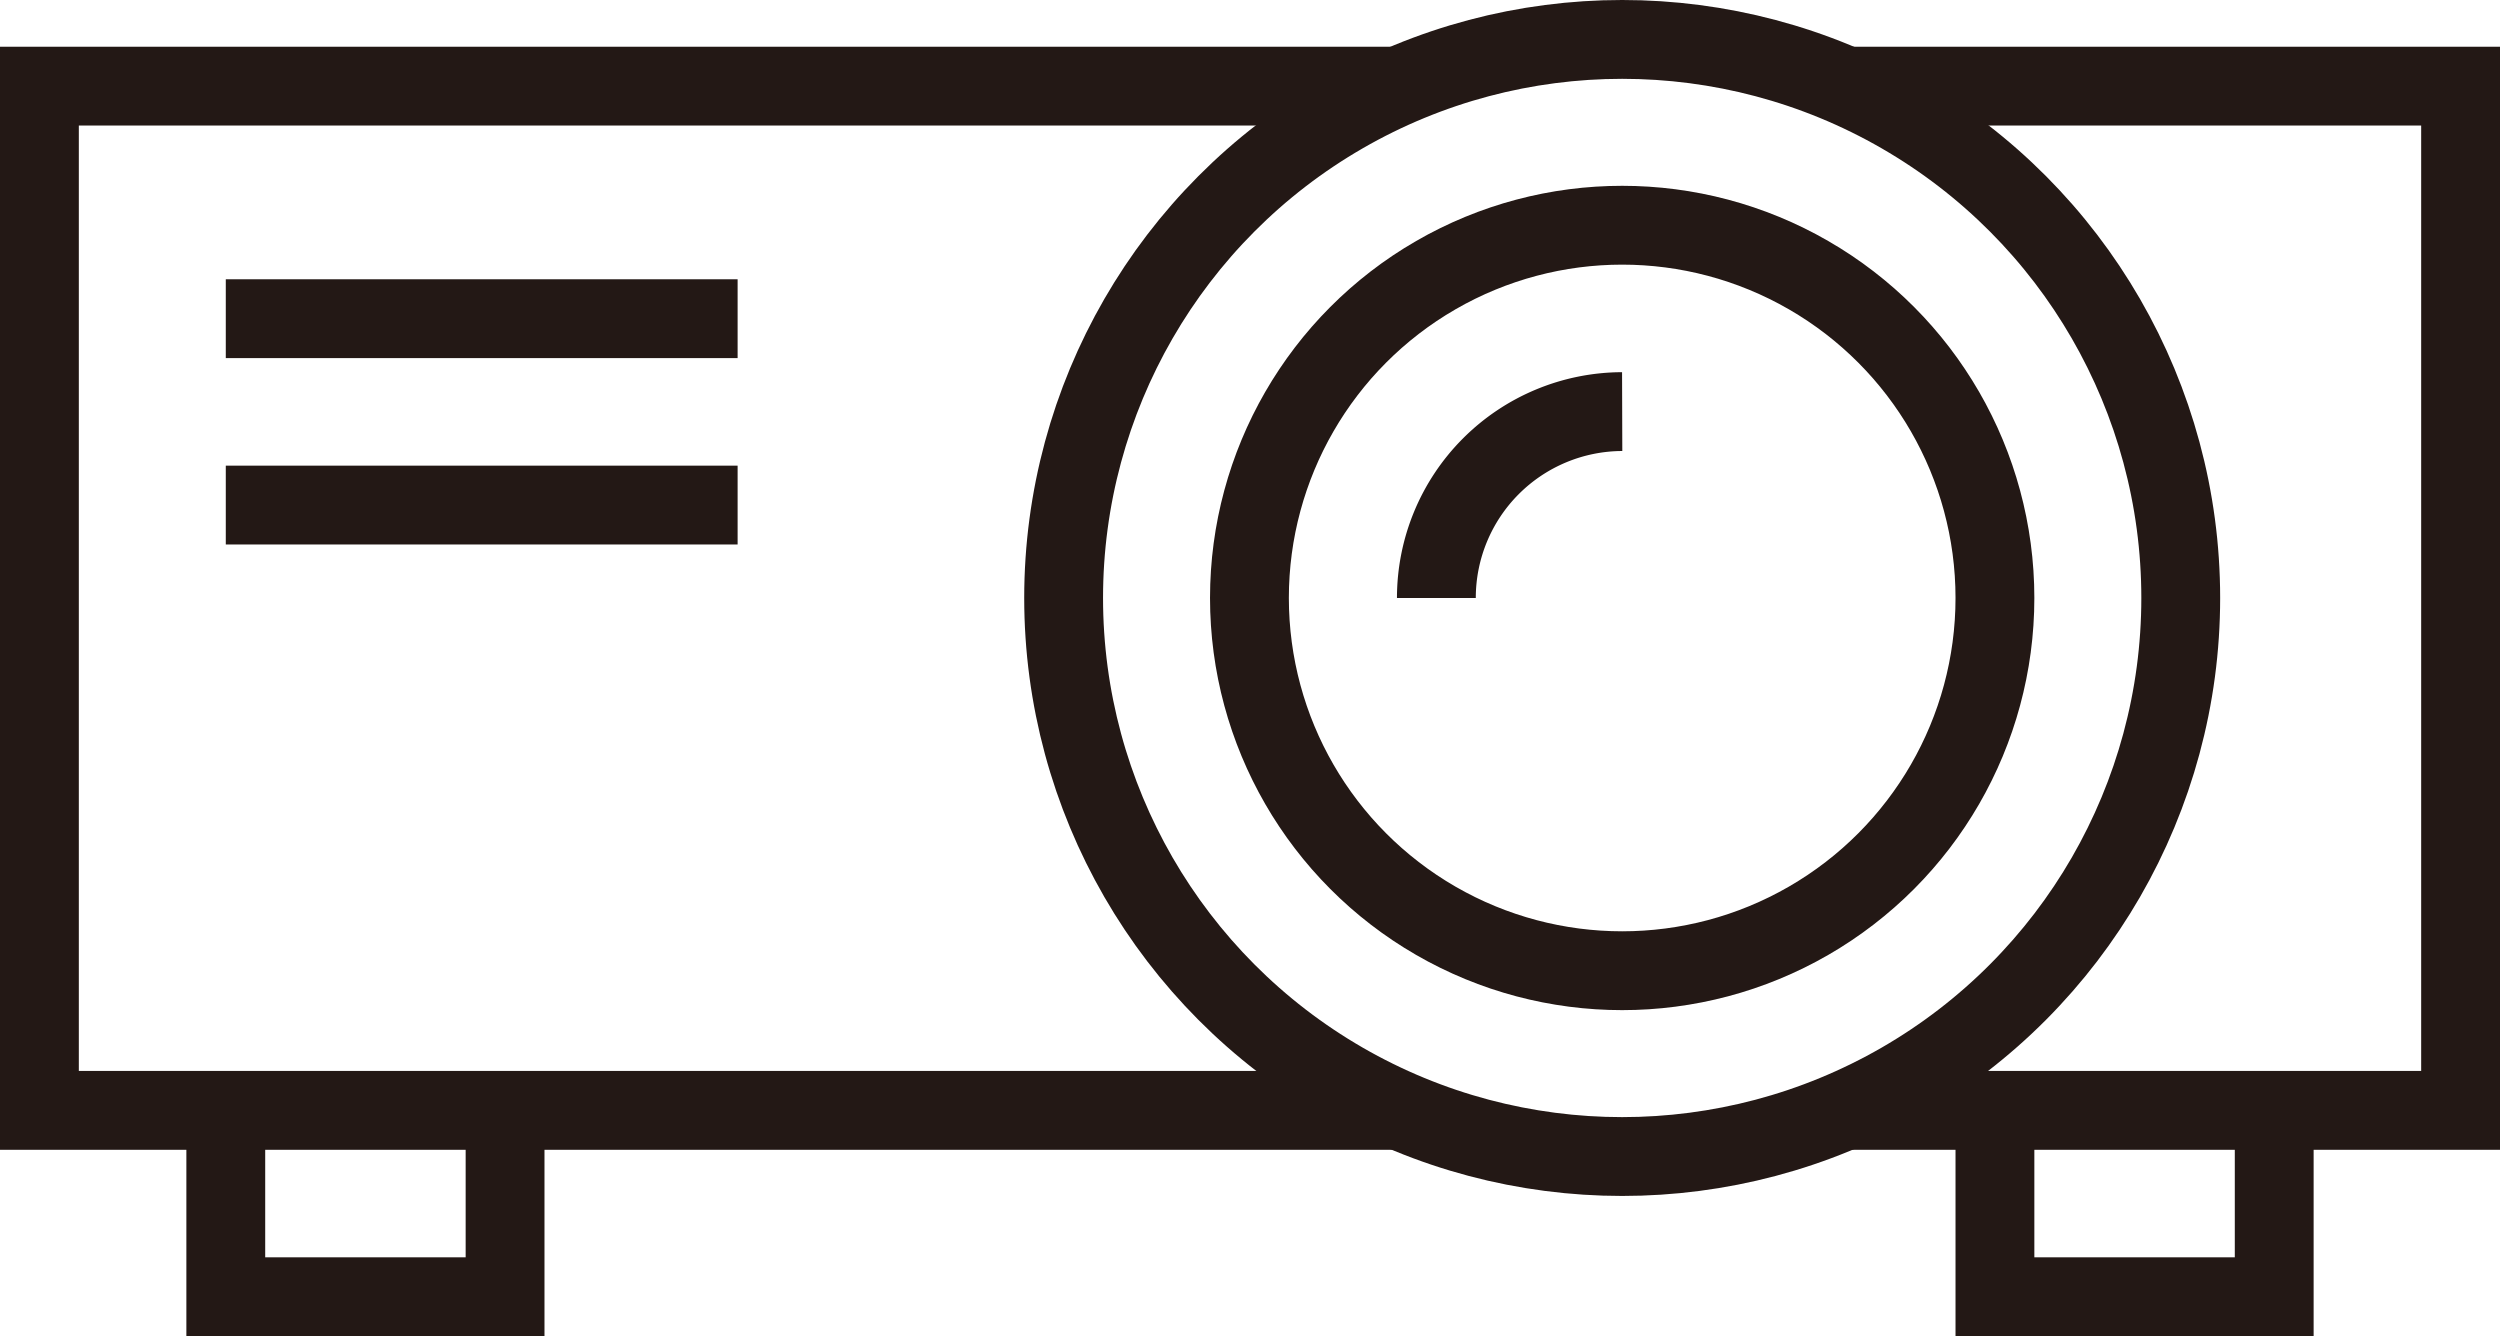
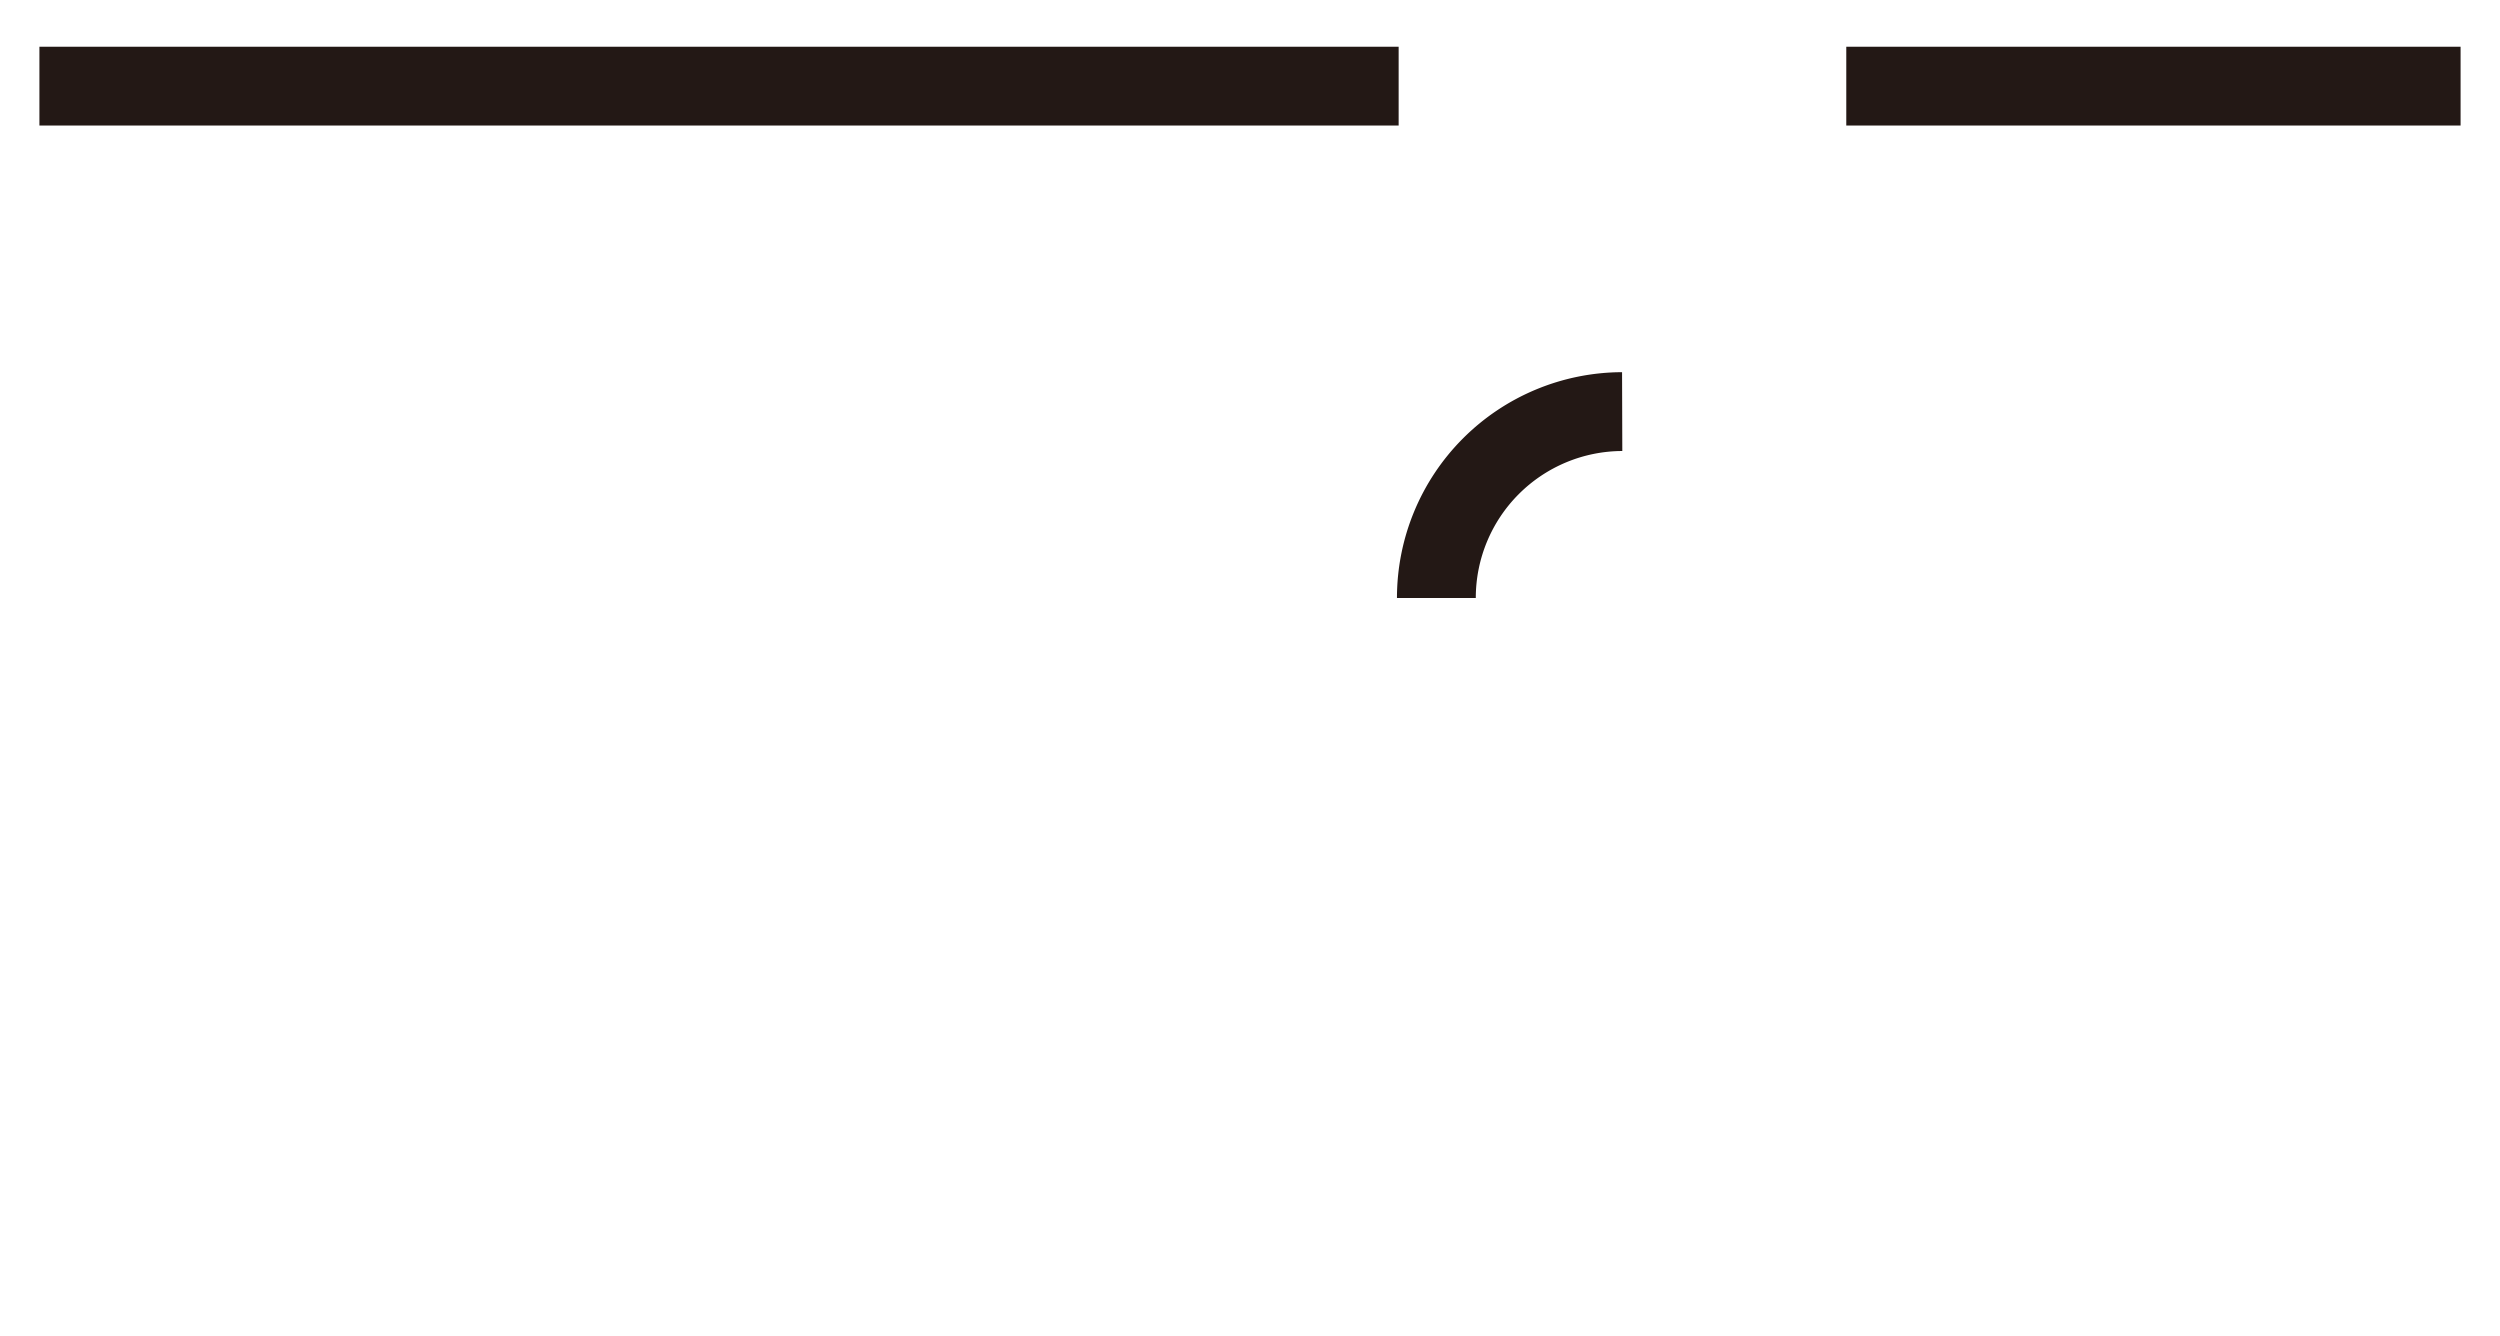
<svg xmlns="http://www.w3.org/2000/svg" viewBox="0 0 44.4 23.73">
  <defs>
    <style>.cls-1{fill:none;stroke:#231815;stroke-miterlimit:10;stroke-width:1.4px}</style>
  </defs>
  <g id="レイヤー_2" data-name="レイヤー 2">
    <g id="icons">
-       <circle class="cls-1" cx="28.81" cy="10.62" r="9.92" />
-       <circle class="cls-1" cx="28.81" cy="10.62" r="6.62" />
-       <path class="cls-1" d="M25.51 10.62a3.31 3.31 0 013.3-3.31m3.98-5.78H43.7v18.19H32.79m-7.95 0H.7V1.53h24.14" />
-       <path class="cls-1" d="M40.39 19.72v3.31h-4.96v-3.31m-26.46 0v3.31H4.01v-3.31m0-14.06h9.09M4.01 8.97h9.09" />
+       <path class="cls-1" d="M25.51 10.62a3.31 3.31 0 013.3-3.31m3.98-5.78H43.7H32.79m-7.95 0H.7V1.53h24.14" />
    </g>
  </g>
</svg>